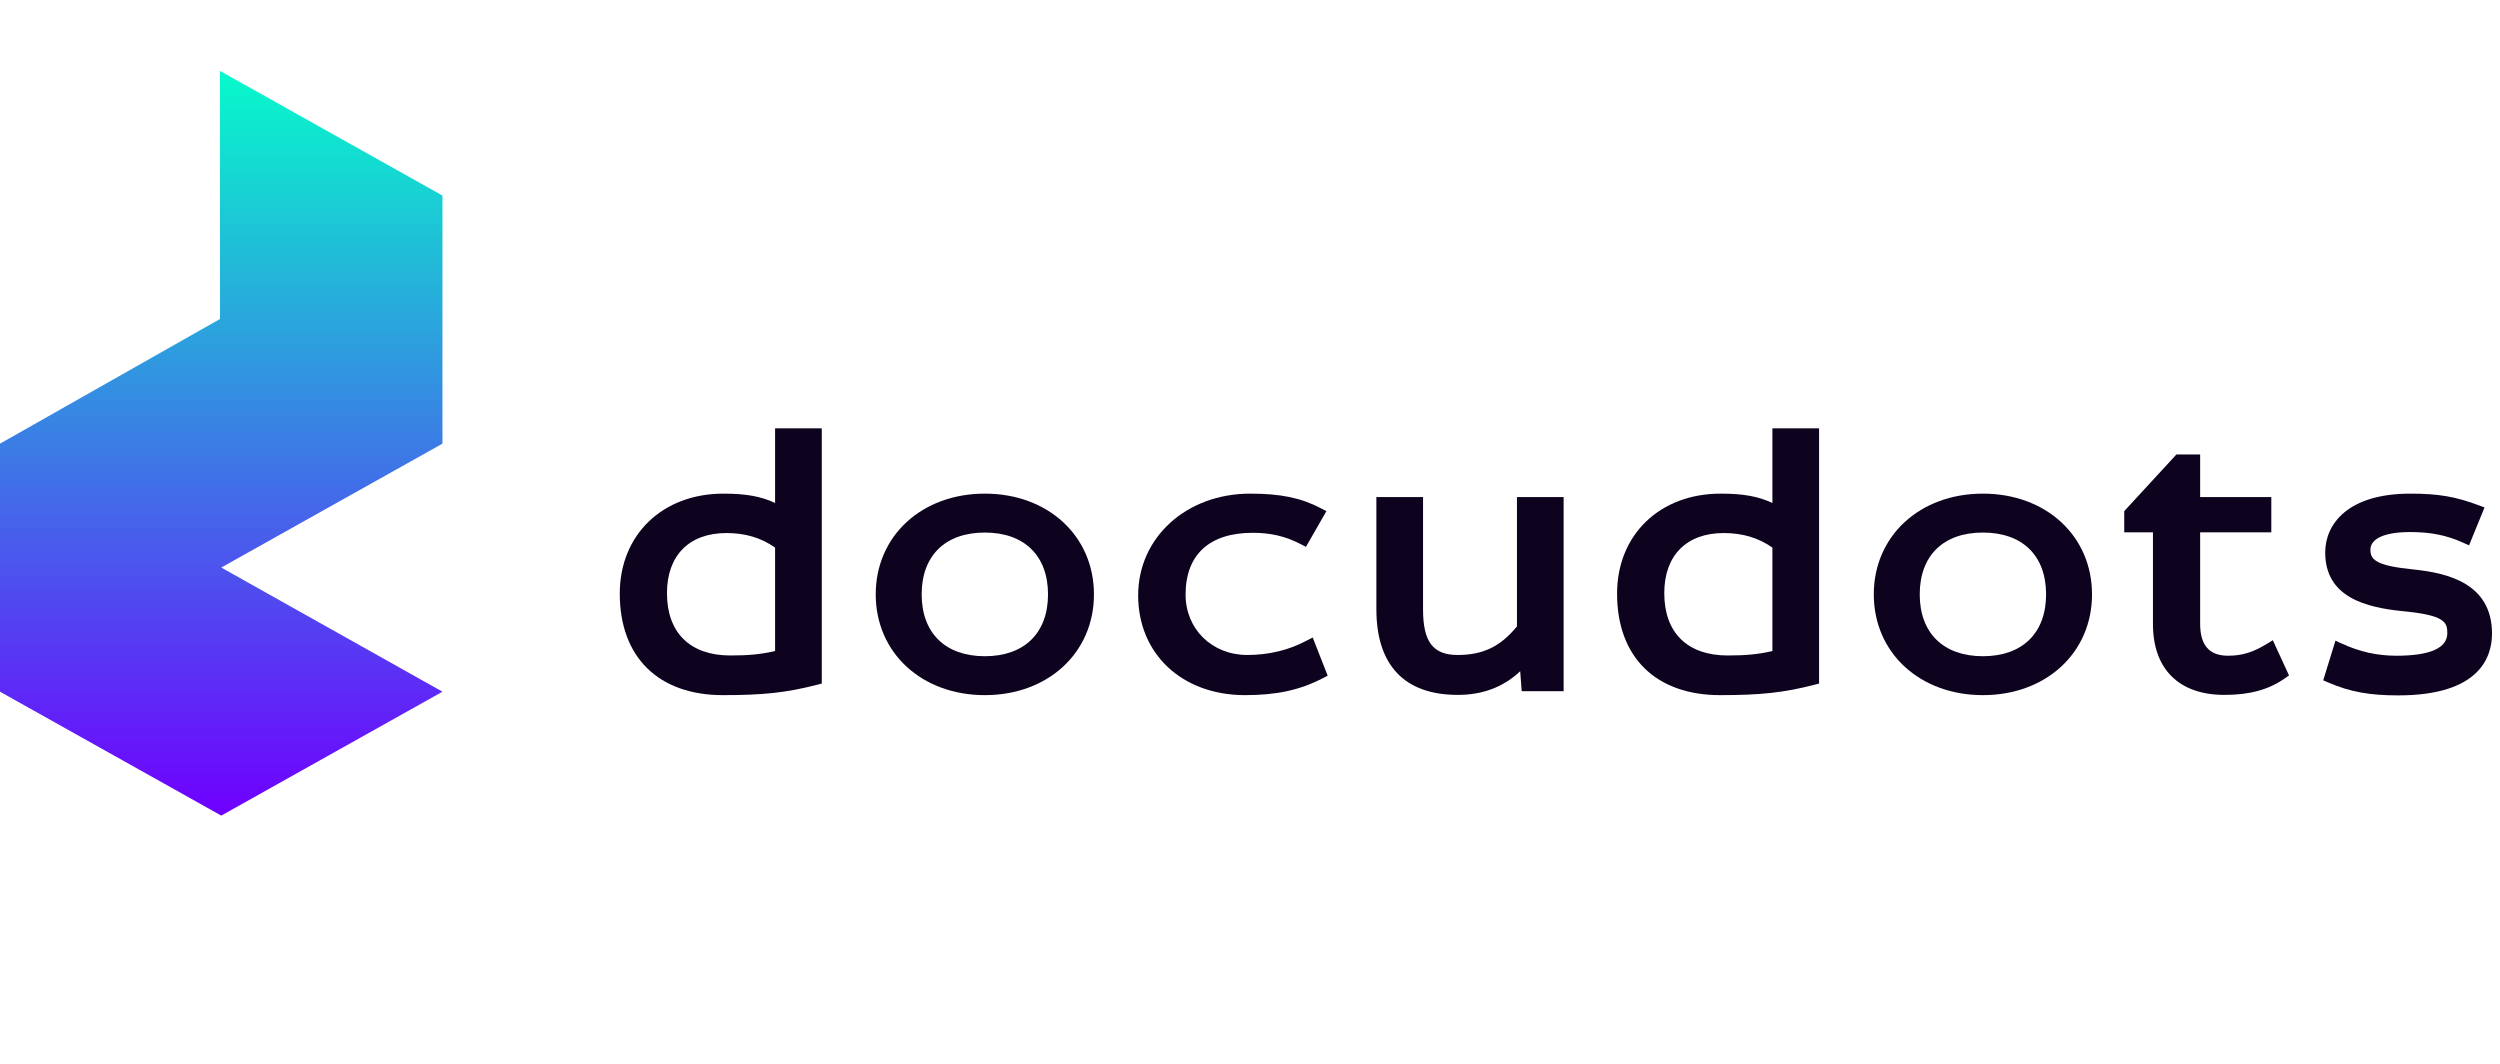
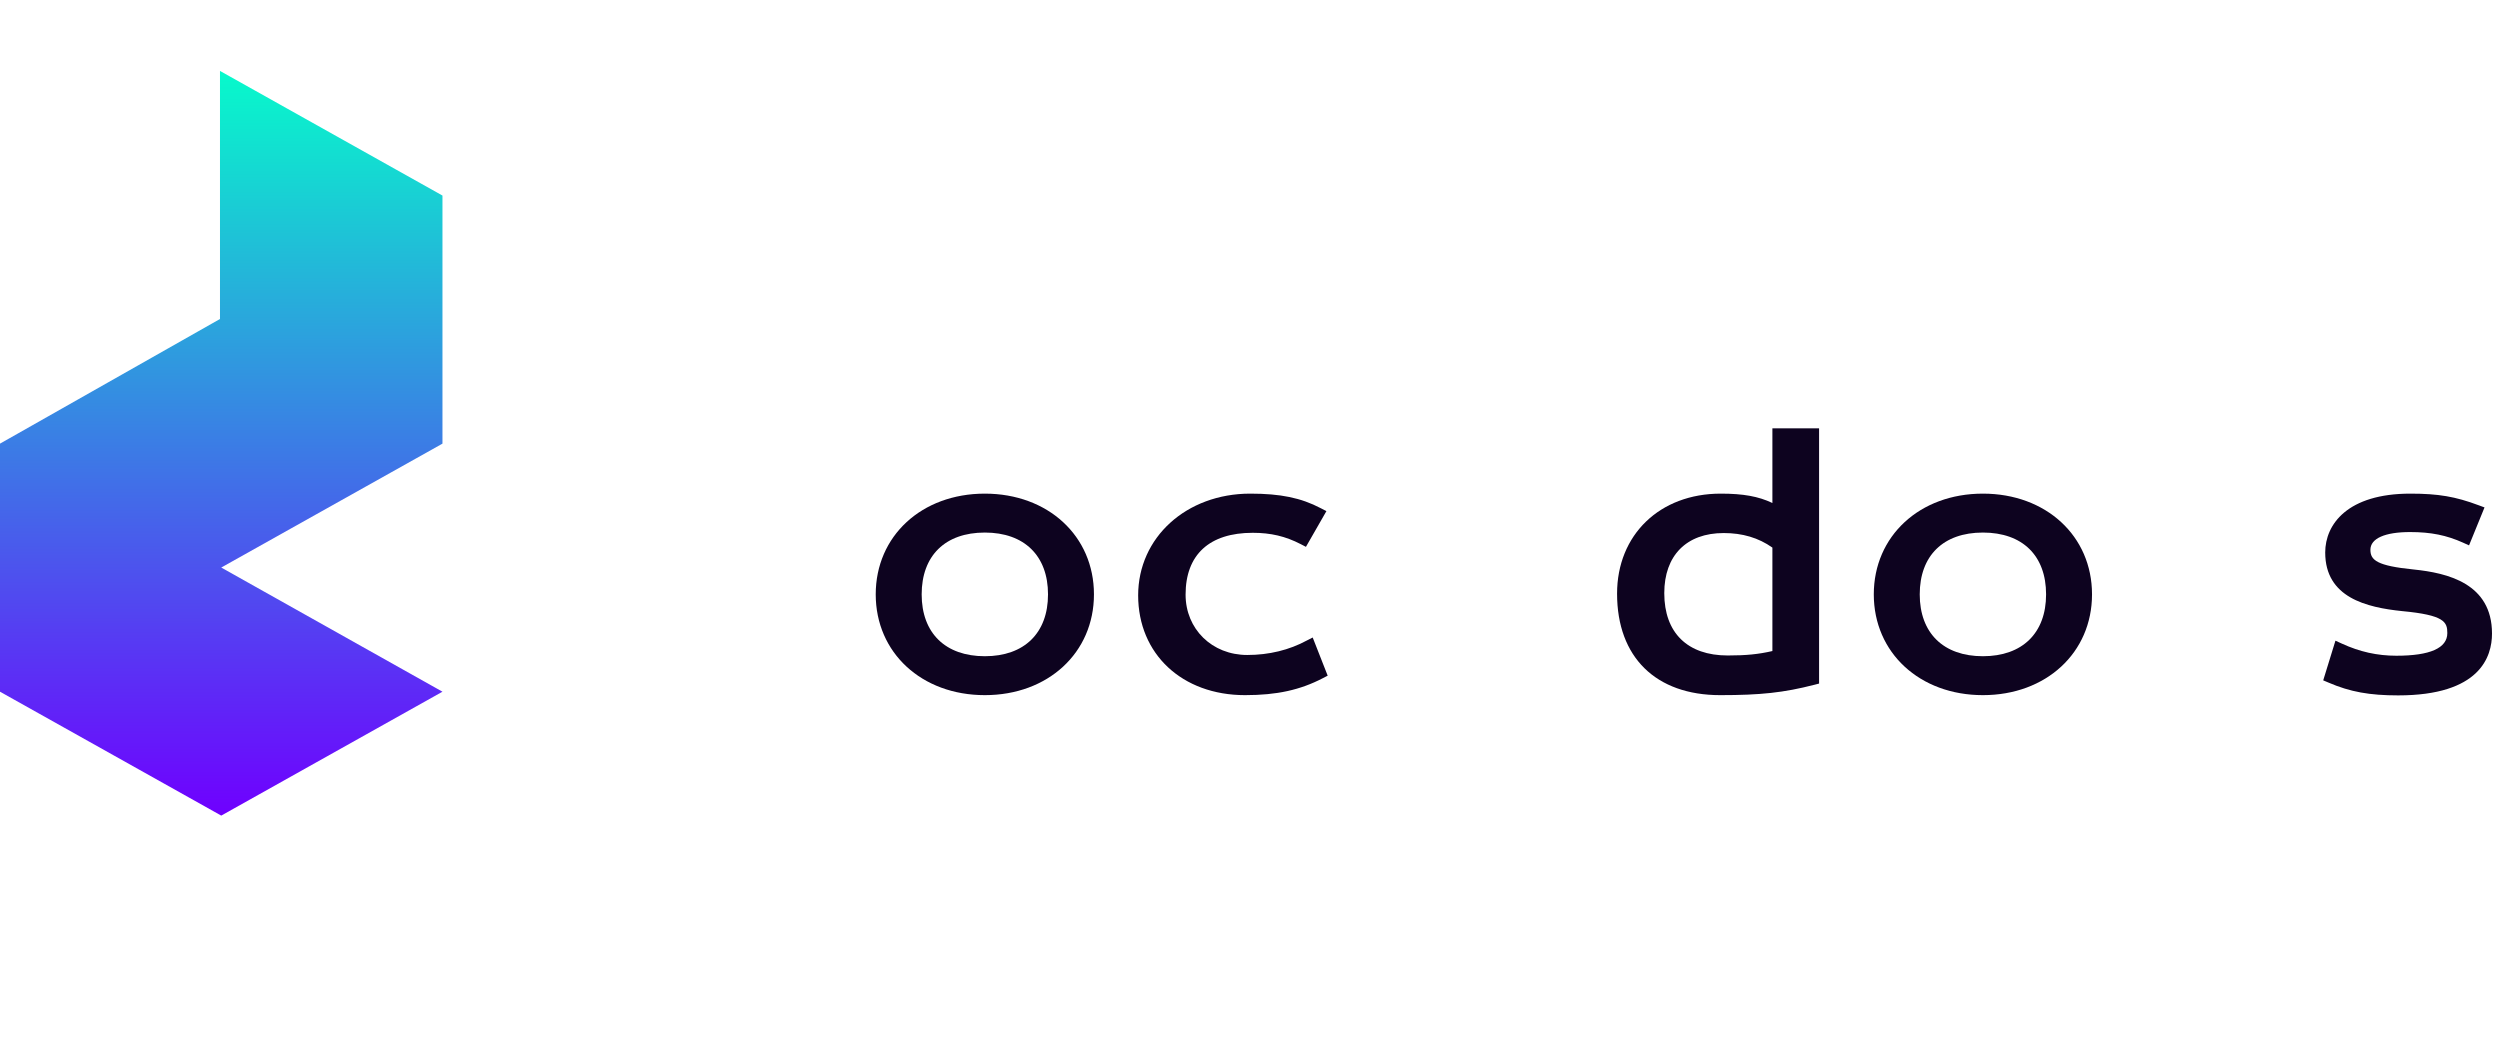
<svg xmlns="http://www.w3.org/2000/svg" width="141" height="60" viewBox="0 0 141 60" fill="none">
  <path d="M12.407 4V17.991L0 25.021V39.012L12.478 46L24.955 39.012L12.478 32.009L24.955 25.021V11.03L12.407 4Z" fill="url(#paint0_linear_2_35774)" />
  <path d="M55.545 27.841C51.982 27.841 49.391 30.23 49.391 33.523C49.391 36.816 51.982 39.206 55.545 39.206C59.108 39.206 61.699 36.816 61.699 33.523C61.699 30.23 59.108 27.841 55.545 27.841ZM55.545 37.011C53.32 37.011 51.982 35.705 51.982 33.523C51.982 31.342 53.306 30.036 55.545 30.036C57.77 30.036 59.108 31.342 59.108 33.523C59.108 35.705 57.77 37.011 55.545 37.011Z" fill="#0D031F" />
  <path d="M73.712 36.121C72.712 36.663 71.571 36.941 70.346 36.941C68.36 36.941 66.867 35.482 66.867 33.537C66.867 31.286 68.205 30.05 70.656 30.05C71.67 30.05 72.501 30.244 73.36 30.689L73.655 30.842L74.81 28.827L74.486 28.66C73.374 28.077 72.219 27.841 70.515 27.841C66.91 27.841 64.192 30.314 64.192 33.579C64.192 36.886 66.67 39.206 70.219 39.206C72.022 39.206 73.332 38.914 74.613 38.247L74.881 38.108L74.036 35.955L73.712 36.121Z" fill="#0D031F" />
-   <path d="M85.541 35.344C84.626 36.469 83.626 36.941 82.218 36.941C80.824 36.941 80.26 36.205 80.26 34.371V28.036H77.627V34.357C77.627 37.525 79.218 39.192 82.218 39.192C83.626 39.192 84.795 38.748 85.739 37.858L85.823 38.984H88.189V28.036H85.556V35.344H85.541Z" fill="#0D031F" />
  <path d="M99.963 28.369C99.174 27.994 98.315 27.841 97.047 27.841C93.611 27.841 91.203 30.161 91.203 33.482C91.203 37.066 93.386 39.206 97.019 39.206C99.301 39.206 100.596 39.067 102.329 38.622L102.596 38.553V24.159H99.963V28.369V28.369ZM99.963 36.719C99.174 36.9 98.484 36.969 97.442 36.969C95.174 36.969 93.865 35.691 93.865 33.454C93.865 31.328 95.118 30.064 97.216 30.064C98.273 30.064 99.174 30.328 99.963 30.884V36.719Z" fill="#0D031F" />
-   <path d="M43.715 28.369C42.926 27.994 42.067 27.841 40.8 27.841C37.363 27.841 34.955 30.161 34.955 33.482C34.955 37.066 37.138 39.206 40.771 39.206C43.053 39.206 44.349 39.067 46.081 38.622L46.348 38.553V24.159H43.715V28.369ZM43.715 36.719C42.926 36.9 42.236 36.969 41.194 36.969C38.926 36.969 37.617 35.691 37.617 33.454C37.617 31.328 38.87 30.064 40.969 30.064C42.025 30.064 42.926 30.328 43.715 30.884V36.719V36.719Z" fill="#0D031F" />
  <path d="M111.836 27.841C108.273 27.841 105.682 30.23 105.682 33.523C105.682 36.816 108.273 39.206 111.836 39.206C115.399 39.206 117.99 36.816 117.99 33.523C117.99 30.23 115.399 27.841 111.836 27.841ZM111.836 37.011C109.611 37.011 108.273 35.705 108.273 33.523C108.273 31.342 109.597 30.036 111.836 30.036C114.075 30.036 115.399 31.342 115.399 33.523C115.399 35.705 114.061 37.011 111.836 37.011Z" fill="#0D031F" />
  <path d="M136.141 32.12C134.057 31.912 133.691 31.592 133.691 31.009C133.691 30.369 134.508 30.008 135.93 30.008C137.113 30.008 137.986 30.189 138.916 30.606L139.254 30.759L140.127 28.619L139.789 28.494C138.493 28.008 137.522 27.841 135.944 27.841C132.409 27.841 131.142 29.564 131.142 31.161C131.142 33.704 133.466 34.26 135.494 34.468C137.86 34.69 138.029 35.079 138.029 35.705C138.029 36.552 137.057 36.983 135.156 36.983C134.071 36.983 133.085 36.76 132.086 36.302L131.719 36.135L131.029 38.372L131.325 38.497C132.55 39.025 133.649 39.22 135.254 39.22C139.873 39.22 140.549 37.038 140.549 35.732C140.549 32.898 138.029 32.315 136.141 32.12Z" fill="#0D031F" />
-   <path d="M128.186 36.108L127.848 36.316C127.074 36.788 126.454 36.983 125.665 36.983C124.595 36.983 124.088 36.385 124.088 35.177V31.703V30.147V30.022H128.102V28.035H124.088V25.632H122.75L119.807 28.827V30.022H121.426V30.258V35.191C121.426 37.733 122.891 39.192 125.454 39.192C126.89 39.192 127.947 38.9 128.862 38.261L129.101 38.094L128.186 36.108Z" fill="#0D031F" />
  <defs>
    <linearGradient id="paint0_linear_2_35774" x1="12.477" y1="46.001" x2="12.477" y2="4" gradientUnits="userSpaceOnUse">
      <stop stop-color="#6F00FF" />
      <stop offset="1" stop-color="#07FACB" />
    </linearGradient>
  </defs>
</svg>